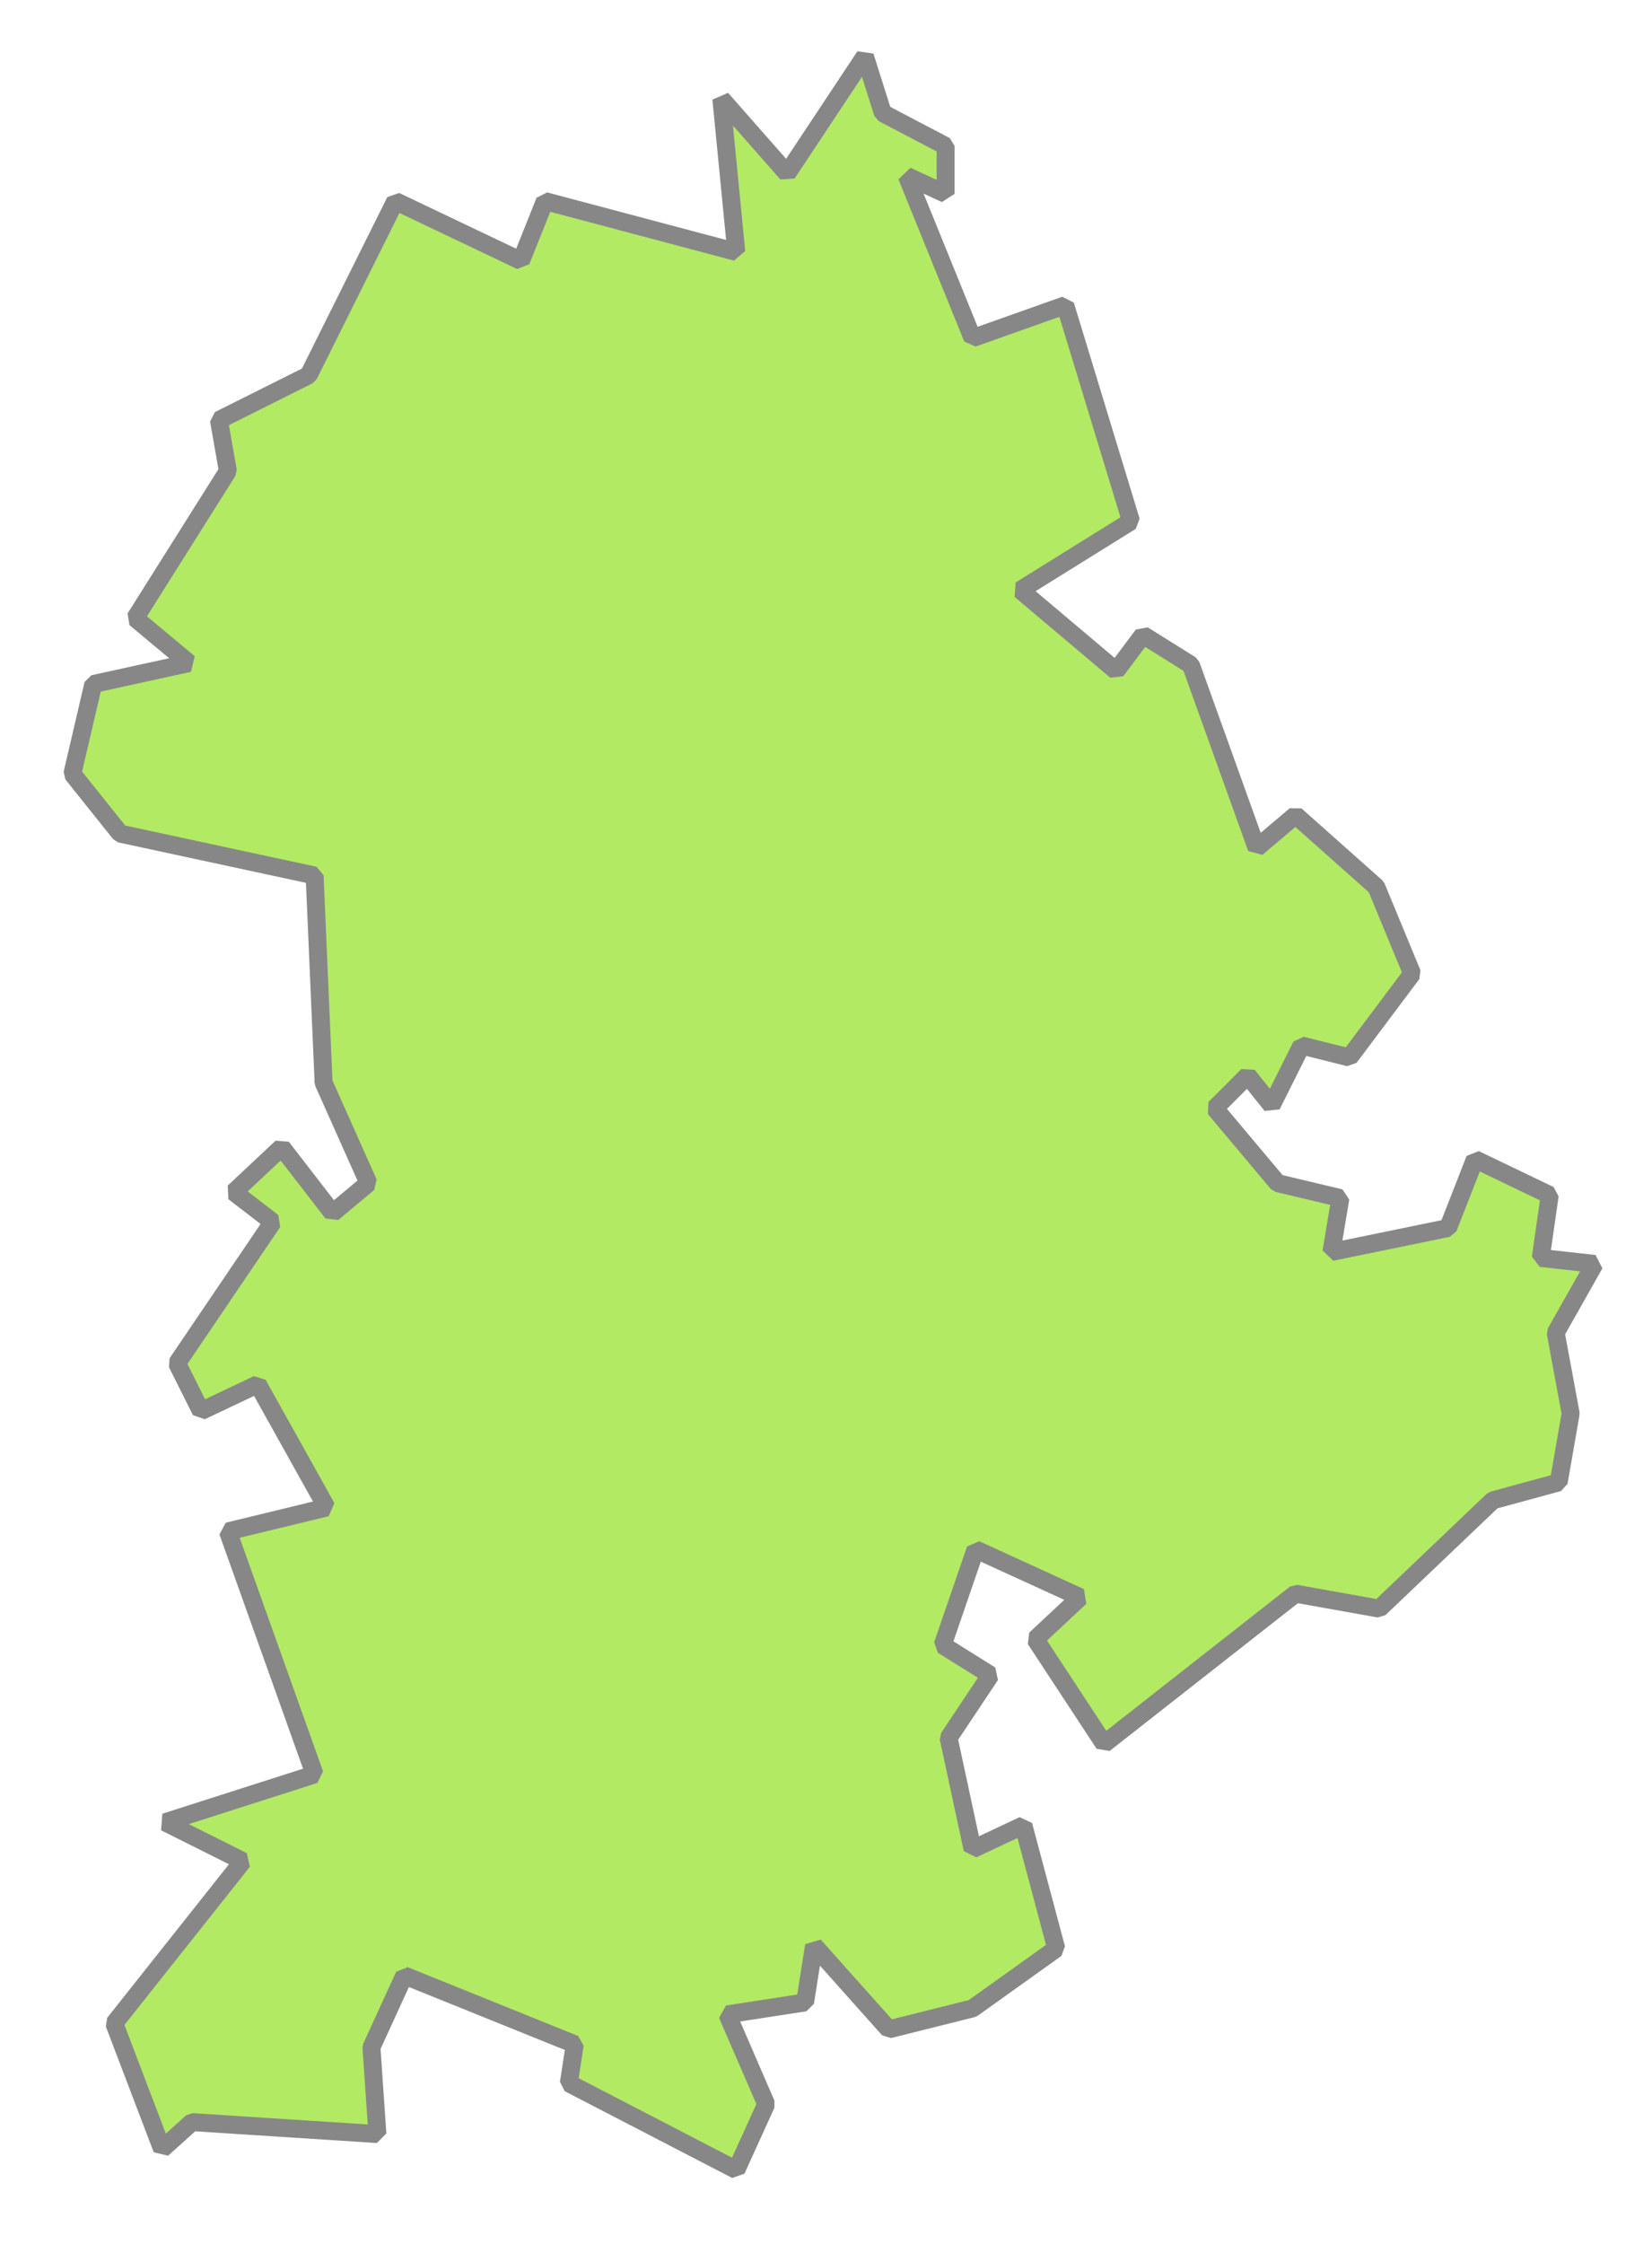
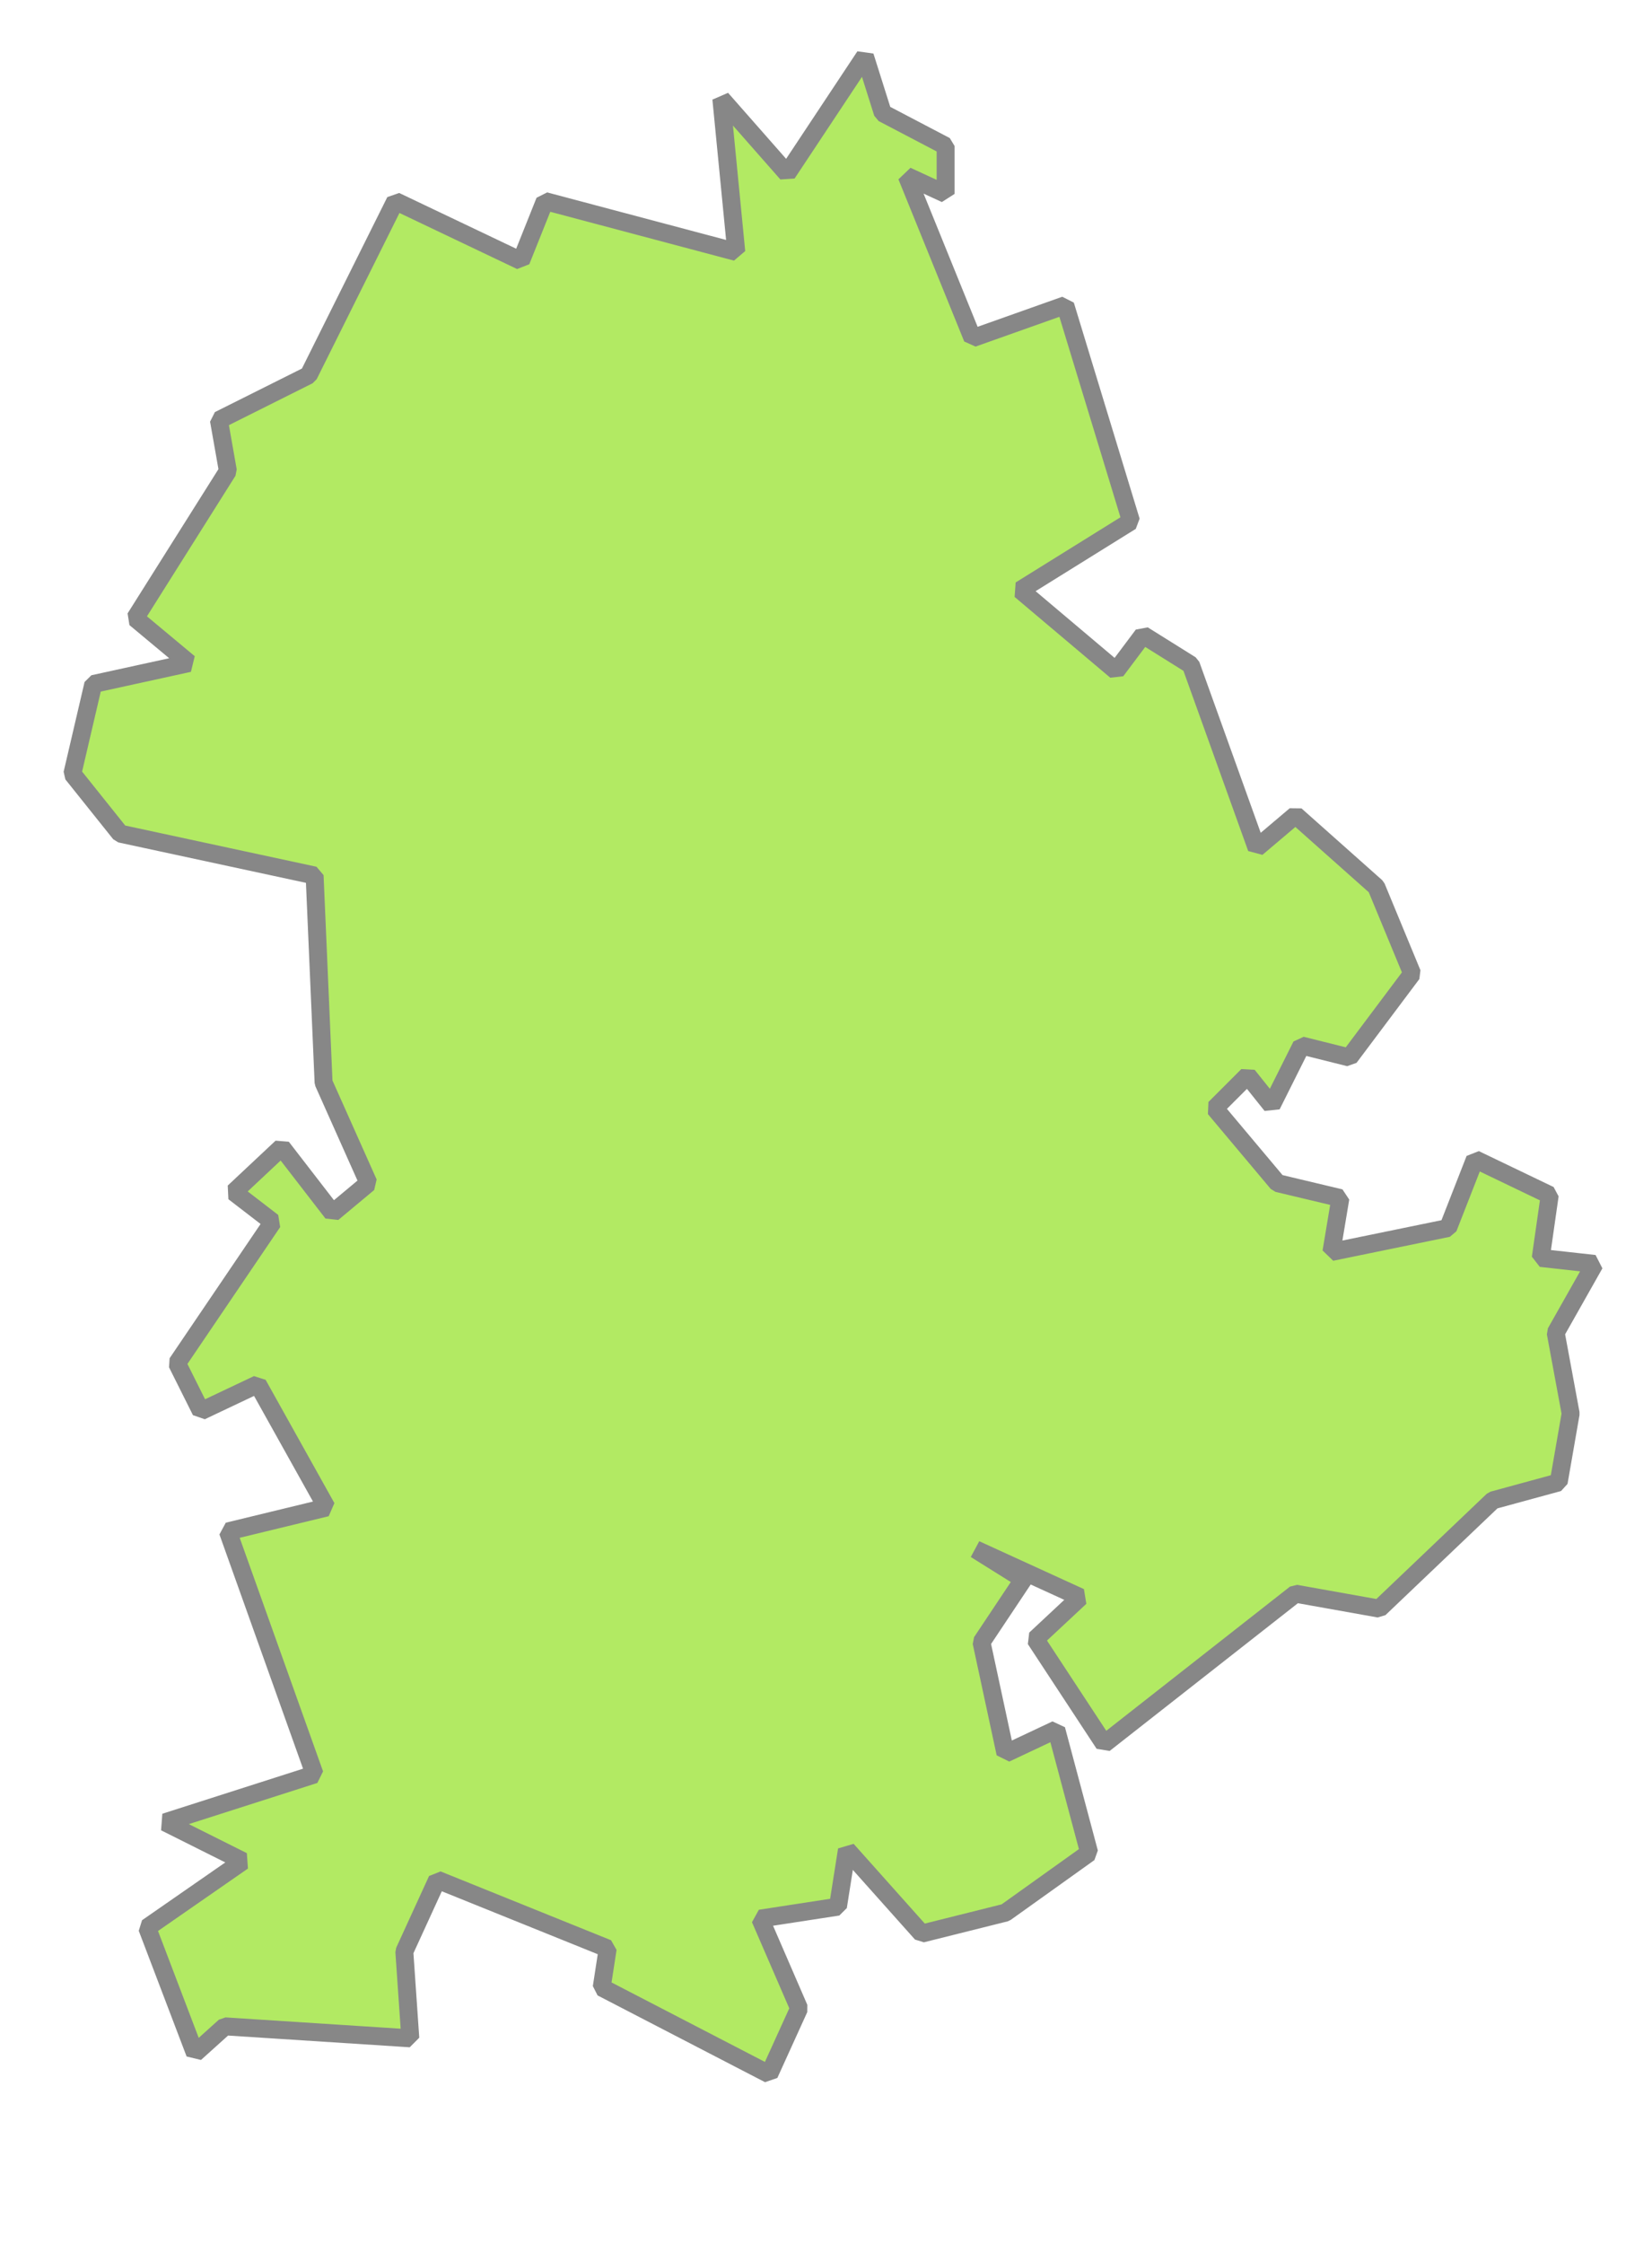
<svg xmlns="http://www.w3.org/2000/svg" version="1.1" id="Слой_1" x="0px" y="0px" viewBox="0 0 276.2 375" style="enable-background:new 0 0 276.2 375;" xml:space="preserve">
  <style type="text/css"> .st0{fill-rule:evenodd;clip-rule:evenodd;fill:#B2EA63;stroke:#878787;stroke-width:3;stroke-linejoin:bevel;stroke-miterlimit:10;} </style>
-   <path id="_186891288" class="st0" d="M54.1,180.9l-1.5-34.6l-32.5-7l-8-10l3.5-15l16-3.5l-9-7.5l15.5-24.6l-1.5-8.5l15-7.5 l14.5-29.1l21,10l4-10l32,8.5l-2.5-25.6l11,12.5l13-19.6l3,9.5l10.5,5.5v8l-6.5-3l11,27.1l15.5-5.5l11,36.1l-18.5,11.5l16,13.5 l4.5-6l8,5l11,30.6l6.5-5.5l13.5,12l6,14.5l-10.5,14l-8-2l-5,10l-4-5l-5.5,5.5l10.5,12.5l10.5,2.5l-1.5,9l19.5-4l4.5-11.5l12.5,6 l-1.5,10.5l9,1l-6.5,11.5l2.5,13.5l-2,11.5l-11,3l-19,18.1l-14-2.5l-32,25.1l-11.5-17.5l7.5-7l-17.5-8l-5.5,16l8,5l-7,10.5l4,18.6 l8.5-4l5.5,20.6l-14,10l-14,3.5l-12.5-14l-1.5,9.5l-13,2l6.5,15l-5,11l-28-14.5l1-6.5l-28.5-11.5l-5.5,12l1,14.5l-31-2l-5,4.5l-8-21 L40.6,311l-13-6.5l25-8l-14.5-40.6l16.5-4l-11.5-20.6l-9.5,4.5l-4-8l16-23.6l-6.5-5l8-7.5l8.5,11l6-5L54.1,180.9z" />
+   <path id="_186891288" class="st0" d="M54.1,180.9l-1.5-34.6l-32.5-7l-8-10l3.5-15l16-3.5l-9-7.5l15.5-24.6l-1.5-8.5l15-7.5 l14.5-29.1l21,10l4-10l32,8.5l-2.5-25.6l11,12.5l13-19.6l3,9.5l10.5,5.5v8l-6.5-3l11,27.1l15.5-5.5l11,36.1l-18.5,11.5l16,13.5 l4.5-6l8,5l11,30.6l6.5-5.5l13.5,12l6,14.5l-10.5,14l-8-2l-5,10l-4-5l-5.5,5.5l10.5,12.5l10.5,2.5l-1.5,9l19.5-4l4.5-11.5l12.5,6 l-1.5,10.5l9,1l-6.5,11.5l2.5,13.5l-2,11.5l-11,3l-19,18.1l-14-2.5l-32,25.1l-11.5-17.5l7.5-7l-17.5-8l8,5l-7,10.5l4,18.6 l8.5-4l5.5,20.6l-14,10l-14,3.5l-12.5-14l-1.5,9.5l-13,2l6.5,15l-5,11l-28-14.5l1-6.5l-28.5-11.5l-5.5,12l1,14.5l-31-2l-5,4.5l-8-21 L40.6,311l-13-6.5l25-8l-14.5-40.6l16.5-4l-11.5-20.6l-9.5,4.5l-4-8l16-23.6l-6.5-5l8-7.5l8.5,11l6-5L54.1,180.9z" />
</svg>